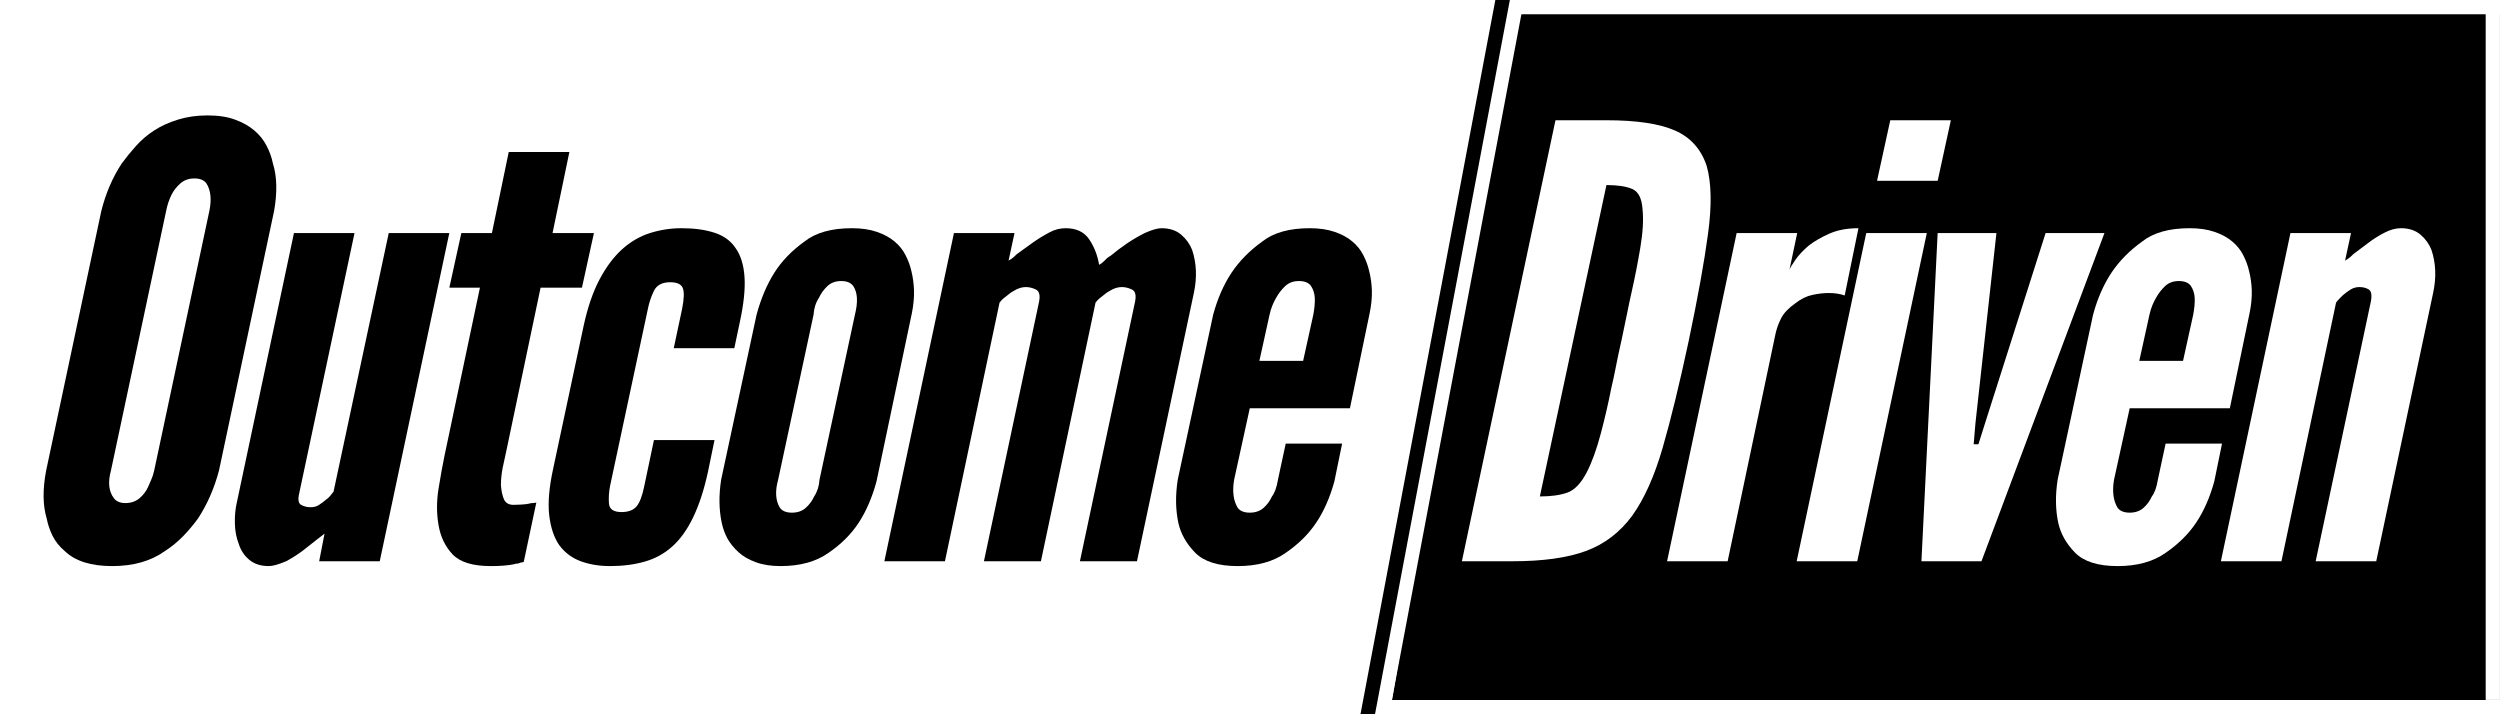
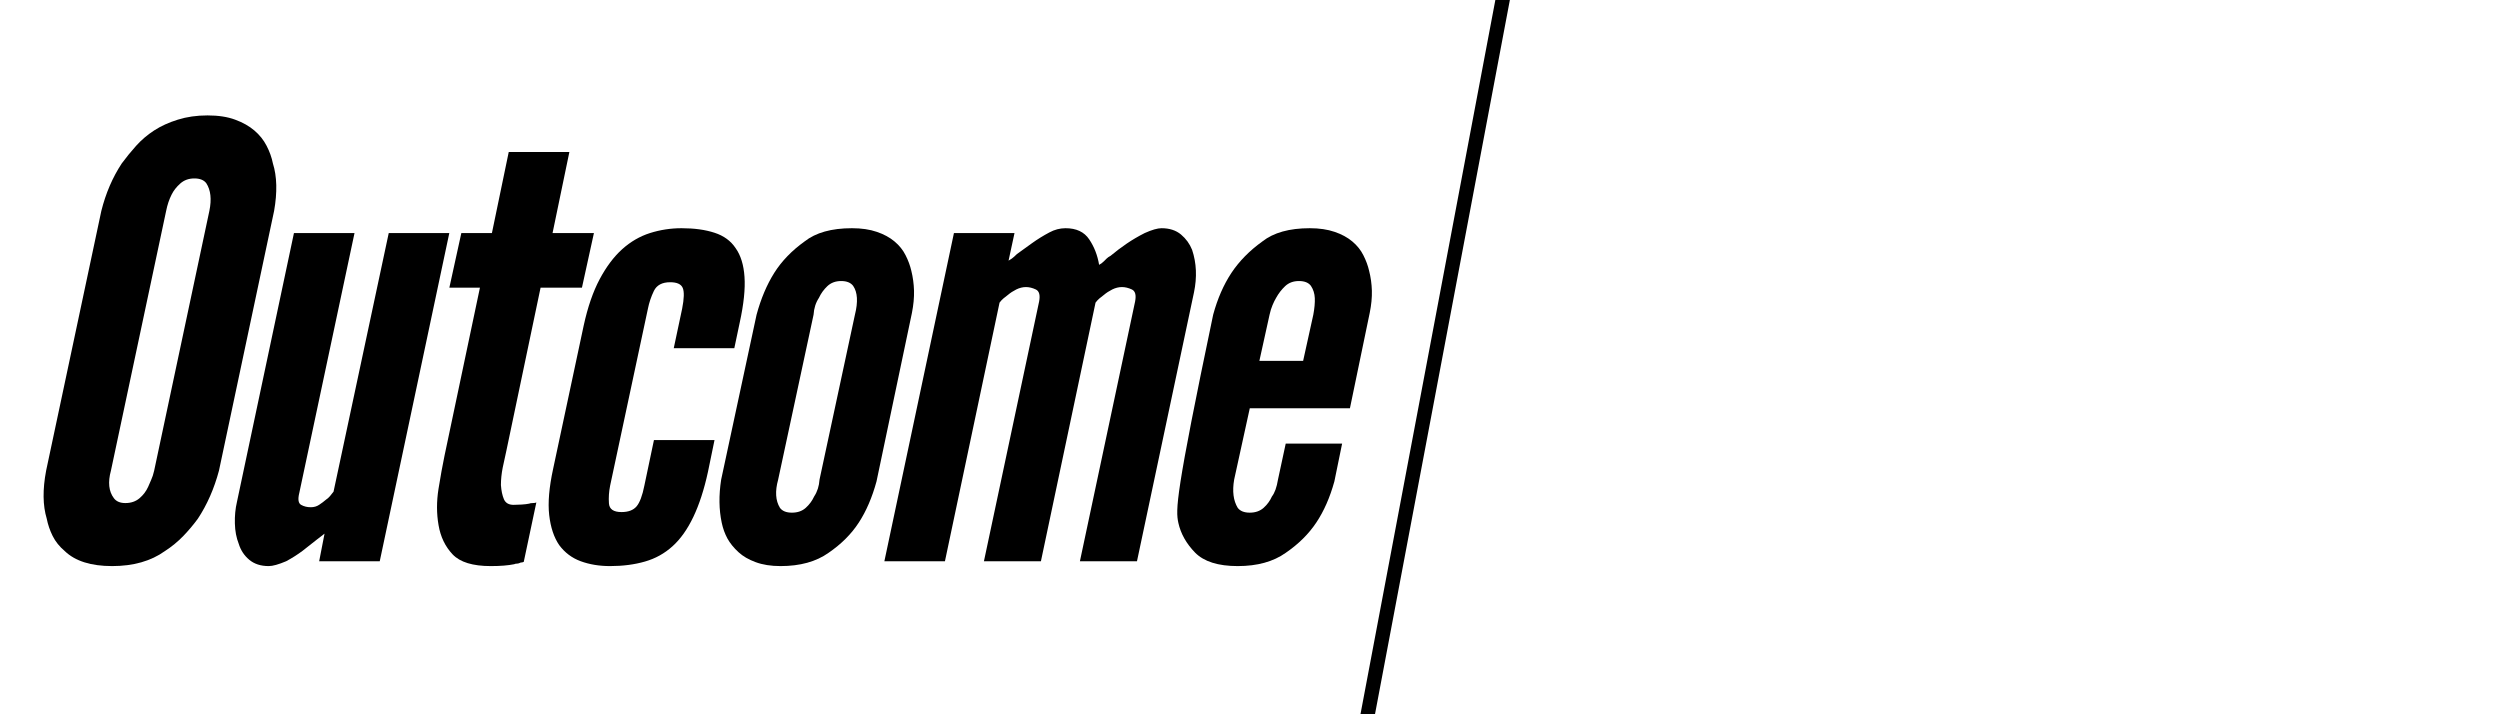
<svg xmlns="http://www.w3.org/2000/svg" width="700" zoomAndPan="magnify" viewBox="0 0 525 150" height="200" preserveAspectRatio="xMidYMid meet">
  <defs>
    <clipPath id="3db8356c2d">
-       <path d="M 288.766 0 L 525 0 L 525 150 L 288.766 150 Z M 288.766 0 " />
-     </clipPath>
+       </clipPath>
    <clipPath id="0ffa44b30a">
      <path d="M 314.332 0 L 582.898 0 L 557.332 150 L 288.766 150 Z M 314.332 0 " />
    </clipPath>
    <clipPath id="3a7575a9ac">
      <path d="M 288.766 0 L 525 0 L 525 150 L 288.766 150 Z M 288.766 0 " />
    </clipPath>
    <clipPath id="d912d440a0">
      <path d="M 314.32 0 L 582.766 0 L 557.211 149.934 L 288.766 149.934 Z M 314.32 0 " />
    </clipPath>
  </defs>
  <g id="efa8c08e36">
-     <rect x="0" width="525" y="0" height="150" style="fill:#ffffff;fill-opacity:1;stroke:none;" />
    <rect x="0" width="525" y="0" height="150" style="fill:#ffffff;fill-opacity:1;stroke:none;" />
    <g clip-rule="nonzero" clip-path="url(#3db8356c2d)">
      <g clip-rule="nonzero" clip-path="url(#0ffa44b30a)">
        <path style=" stroke:none;fill-rule:nonzero;fill:#000000;fill-opacity:1;" d="M 288.766 0 L 582.906 0 L 582.906 150 L 288.766 150 Z M 288.766 0 " />
      </g>
    </g>
    <g clip-rule="nonzero" clip-path="url(#3a7575a9ac)">
      <g clip-rule="nonzero" clip-path="url(#d912d440a0)">
        <path style="fill:none;stroke-width:8;stroke-linecap:butt;stroke-linejoin:miter;stroke:#ffffff;stroke-opacity:1;stroke-miterlimit:4;" d="M 34.088 -0.001 L 392.172 -0.001 L 358.085 199.998 L 0.001 199.998 Z M 34.088 -0.001 " transform="matrix(0.75,0,0,0.75,288.765,0.001)" />
      </g>
    </g>
    <g style="fill:#000000;fill-opacity:1;">
      <g transform="translate(1.5, 117.862)">
        <path style="stroke:none" d="M 44.484 -19.031 L 56.062 -73.578 C 56.406 -75.516 56.555 -77.32 56.516 -79 C 56.473 -80.676 56.238 -82.188 55.812 -83.531 C 55.562 -84.789 55.117 -86.031 54.484 -87.25 C 53.859 -88.469 53 -89.539 51.906 -90.469 C 50.82 -91.395 49.477 -92.148 47.875 -92.734 C 46.281 -93.328 44.348 -93.625 42.078 -93.625 C 39.816 -93.625 37.738 -93.328 35.844 -92.734 C 33.957 -92.148 32.301 -91.395 30.875 -90.469 C 29.445 -89.539 28.188 -88.469 27.094 -87.25 C 26 -86.031 24.988 -84.789 24.062 -83.531 C 22.133 -80.594 20.707 -77.273 19.781 -73.578 L 8.188 -19.031 C 7.438 -15.082 7.477 -11.723 8.312 -8.953 C 8.562 -7.691 8.977 -6.473 9.562 -5.297 C 10.156 -4.117 11 -3.066 12.094 -2.141 C 14.281 -0.035 17.598 1.016 22.047 1.016 C 26.504 1.016 30.203 -0.035 33.141 -2.141 C 34.566 -3.066 35.848 -4.117 36.984 -5.297 C 38.117 -6.473 39.145 -7.691 40.062 -8.953 C 42 -11.891 43.473 -15.25 44.484 -19.031 Z M 42.469 -73.578 L 30.875 -19.031 C 30.707 -18.27 30.492 -17.613 30.234 -17.062 C 29.984 -16.52 29.773 -16.039 29.609 -15.625 C 29.191 -14.695 28.582 -13.895 27.781 -13.219 C 26.988 -12.551 26.004 -12.219 24.828 -12.219 C 23.734 -12.219 22.93 -12.555 22.422 -13.234 C 21.336 -14.66 21.129 -16.594 21.797 -19.031 L 33.391 -73.578 C 33.641 -74.836 34.02 -75.973 34.531 -76.984 C 34.945 -77.828 35.551 -78.602 36.344 -79.312 C 37.145 -80.031 38.133 -80.391 39.312 -80.391 C 40.488 -80.391 41.328 -80.051 41.828 -79.375 C 42.754 -77.945 42.969 -76.016 42.469 -73.578 Z M 42.469 -73.578 " />
      </g>
    </g>
    <g style="fill:#000000;fill-opacity:1;">
      <g transform="translate(42.324, 117.862)">
        <path style="stroke:none" d="M 39.312 -68.922 L 27.719 -14.609 C 27.469 -14.273 27.219 -13.961 26.969 -13.672 C 26.719 -13.379 26.461 -13.148 26.203 -12.984 C 25.703 -12.555 25.195 -12.176 24.688 -11.844 C 24.188 -11.508 23.602 -11.344 22.938 -11.344 C 22.176 -11.344 21.5 -11.508 20.906 -11.844 C 20.32 -12.176 20.195 -13.016 20.531 -14.359 L 32.125 -68.922 L 19.406 -68.922 L 7.438 -12.469 C 7.102 -11.039 6.957 -9.531 7 -7.938 C 7.039 -6.344 7.312 -4.914 7.812 -3.656 C 8.227 -2.312 8.961 -1.195 10.016 -0.312 C 11.066 0.57 12.43 1.016 14.109 1.016 C 14.953 1.016 16.172 0.676 17.766 0 C 19.023 -0.676 20.18 -1.41 21.234 -2.203 C 22.285 -3.004 23.27 -3.781 24.188 -4.531 C 25.031 -5.207 25.578 -5.629 25.828 -5.797 L 24.703 0 L 37.422 0 L 52.031 -68.922 Z M 39.312 -68.922 " />
      </g>
    </g>
    <g style="fill:#000000;fill-opacity:1;">
      <g transform="translate(81.006, 117.862)">
        <path style="stroke:none" d="M 38.562 -85.938 L 25.828 -85.938 L 22.297 -68.922 L 15.875 -68.922 L 13.359 -57.453 L 19.781 -57.453 L 12.344 -22.172 C 11.926 -20.16 11.504 -17.832 11.078 -15.188 C 10.66 -12.539 10.664 -10 11.094 -7.562 C 11.508 -5.125 12.492 -3.082 14.047 -1.438 C 15.598 0.195 18.266 1.016 22.047 1.016 C 24.066 1.016 25.707 0.883 26.969 0.625 C 27.133 0.539 27.32 0.5 27.531 0.5 C 27.738 0.5 27.926 0.457 28.094 0.375 C 28.258 0.289 28.406 0.25 28.531 0.25 C 28.664 0.25 28.816 0.207 28.984 0.125 L 31.625 -12.344 C 31.457 -12.258 31.207 -12.219 30.875 -12.219 C 30.531 -12.219 30.273 -12.176 30.109 -12.094 C 29.691 -12.008 29.164 -11.945 28.531 -11.906 C 27.906 -11.863 27.344 -11.844 26.844 -11.844 C 25.832 -11.844 25.156 -12.238 24.812 -13.031 C 24.477 -13.832 24.27 -14.82 24.188 -16 C 24.188 -17.176 24.312 -18.395 24.562 -19.656 C 24.82 -20.914 25.078 -22.094 25.328 -23.188 L 32.516 -57.453 L 41.203 -57.453 L 43.719 -68.922 L 35.031 -68.922 Z M 38.562 -85.938 " />
      </g>
    </g>
    <g style="fill:#000000;fill-opacity:1;">
      <g transform="translate(108.096, 117.862)">
        <path style="stroke:none" d="M 20.031 -15.875 L 27.969 -53.047 C 28.219 -54.305 28.633 -55.547 29.219 -56.766 C 29.812 -57.984 30.953 -58.594 32.641 -58.594 C 34.066 -58.594 34.945 -58.191 35.281 -57.391 C 35.613 -56.598 35.57 -55.148 35.156 -53.047 L 33.391 -44.734 L 46.109 -44.734 L 47.25 -50.141 C 48.094 -54.004 48.426 -57.195 48.25 -59.719 C 48.082 -62.238 47.457 -64.254 46.375 -65.766 C 45.363 -67.285 43.891 -68.359 41.953 -68.984 C 40.023 -69.617 37.719 -69.938 35.031 -69.938 C 32.758 -69.938 30.551 -69.598 28.406 -68.922 C 26.27 -68.242 24.316 -67.109 22.547 -65.516 C 20.785 -63.922 19.211 -61.82 17.828 -59.219 C 16.441 -56.613 15.328 -53.379 14.484 -49.516 L 8.062 -19.406 C 7.219 -15.539 6.941 -12.305 7.234 -9.703 C 7.535 -7.098 8.234 -5 9.328 -3.406 C 10.504 -1.812 12.016 -0.676 13.859 0 C 15.703 0.676 17.758 1.016 20.031 1.016 C 22.719 1.016 25.156 0.695 27.344 0.062 C 29.531 -0.562 31.461 -1.633 33.141 -3.156 C 36.492 -6.176 38.973 -11.383 40.578 -18.781 L 41.953 -25.453 L 29.234 -25.453 L 27.219 -15.875 C 26.801 -13.77 26.254 -12.316 25.578 -11.516 C 24.898 -10.723 23.848 -10.328 22.422 -10.328 C 20.742 -10.328 19.863 -10.938 19.781 -12.156 C 19.695 -13.375 19.781 -14.613 20.031 -15.875 Z M 20.031 -15.875 " />
      </g>
    </g>
    <g style="fill:#000000;fill-opacity:1;">
      <g transform="translate(144.006, 117.862)">
        <path style="stroke:none" d="M 40.062 -16.766 L 47.5 -52.156 C 47.832 -53.844 47.977 -55.398 47.938 -56.828 C 47.895 -58.254 47.707 -59.641 47.375 -60.984 C 47.125 -62.078 46.723 -63.164 46.172 -64.25 C 45.629 -65.344 44.852 -66.312 43.844 -67.156 C 42.844 -68 41.602 -68.672 40.125 -69.172 C 38.656 -69.68 36.914 -69.938 34.906 -69.938 C 30.613 -69.938 27.297 -69.008 24.953 -67.156 C 22.266 -65.227 20.141 -63.023 18.578 -60.547 C 17.023 -58.066 15.789 -55.145 14.875 -51.781 L 7.438 -17.141 C 6.926 -13.859 6.969 -10.832 7.562 -8.062 C 7.812 -6.883 8.207 -5.789 8.75 -4.781 C 9.301 -3.781 10.082 -2.816 11.094 -1.891 C 12.008 -1.047 13.203 -0.352 14.672 0.188 C 16.148 0.738 17.895 1.016 19.906 1.016 C 24.02 1.016 27.379 0.086 29.984 -1.766 C 32.672 -3.609 34.789 -5.727 36.344 -8.125 C 37.906 -10.52 39.145 -13.398 40.062 -16.766 Z M 35.531 -51.781 L 28.094 -17.141 C 28.008 -15.797 27.633 -14.617 26.969 -13.609 C 26.539 -12.68 25.945 -11.879 25.188 -11.203 C 24.438 -10.535 23.473 -10.203 22.297 -10.203 C 21.117 -10.203 20.281 -10.539 19.781 -11.219 C 18.852 -12.727 18.727 -14.703 19.406 -17.141 L 26.844 -51.781 C 26.926 -53.125 27.301 -54.301 27.969 -55.312 C 28.395 -56.238 28.984 -57.055 29.734 -57.766 C 30.492 -58.484 31.461 -58.844 32.641 -58.844 C 33.805 -58.844 34.645 -58.504 35.156 -57.828 C 36.082 -56.484 36.207 -54.469 35.531 -51.781 Z M 35.531 -51.781 " />
      </g>
    </g>
    <g style="fill:#000000;fill-opacity:1;">
      <g transform="translate(180.672, 117.862)">
        <path style="stroke:none" d="M 37.922 0 L 49.391 -54.312 C 49.641 -54.645 49.91 -54.938 50.203 -55.188 C 50.504 -55.438 50.82 -55.688 51.156 -55.938 C 51.656 -56.363 52.238 -56.742 52.906 -57.078 C 53.582 -57.41 54.258 -57.578 54.938 -57.578 C 55.602 -57.578 56.297 -57.41 57.016 -57.078 C 57.734 -56.742 57.961 -55.906 57.703 -54.562 L 46.109 0 L 58.094 0 L 70.062 -56.453 C 70.727 -59.641 70.598 -62.617 69.672 -65.391 C 69.172 -66.648 68.395 -67.723 67.344 -68.609 C 66.289 -69.492 64.926 -69.938 63.25 -69.938 C 62.406 -69.938 61.227 -69.598 59.719 -68.922 C 58.375 -68.242 57.113 -67.504 55.938 -66.703 C 54.77 -65.91 53.641 -65.055 52.547 -64.141 C 52.203 -63.961 51.926 -63.77 51.719 -63.562 C 51.508 -63.352 51.32 -63.164 51.156 -63 C 50.82 -62.664 50.484 -62.414 50.141 -62.25 C 49.805 -64.258 49.113 -66.039 48.062 -67.594 C 47.02 -69.156 45.363 -69.938 43.094 -69.938 C 41.914 -69.938 40.781 -69.641 39.688 -69.047 C 38.426 -68.379 37.207 -67.625 36.031 -66.781 C 34.852 -65.938 33.805 -65.18 32.891 -64.516 C 32.461 -64.086 32.102 -63.77 31.812 -63.562 C 31.52 -63.352 31.289 -63.207 31.125 -63.125 L 32.375 -68.922 L 19.656 -68.922 L 5.047 0 L 17.766 0 L 29.234 -54.312 C 29.484 -54.645 29.754 -54.938 30.047 -55.188 C 30.336 -55.438 30.656 -55.688 31 -55.938 C 31.5 -56.363 32.082 -56.742 32.75 -57.078 C 33.426 -57.41 34.102 -57.578 34.781 -57.578 C 35.445 -57.578 36.133 -57.41 36.844 -57.078 C 37.562 -56.742 37.797 -55.906 37.547 -54.562 L 25.953 0 Z M 37.922 0 " />
      </g>
    </g>
    <g style="fill:#000000;fill-opacity:1;">
      <g transform="translate(239.766, 117.862)">
-         <path style="stroke:none" d="M 42.078 -24.703 L 30.234 -24.703 L 28.609 -17.141 C 28.348 -15.535 27.926 -14.359 27.344 -13.609 C 26.926 -12.68 26.336 -11.879 25.578 -11.203 C 24.816 -10.535 23.852 -10.203 22.688 -10.203 C 21.508 -10.203 20.664 -10.539 20.156 -11.219 C 19.238 -12.727 18.988 -14.703 19.406 -17.141 L 22.688 -32.125 L 43.719 -32.125 L 47.875 -52.156 C 48.219 -53.844 48.367 -55.398 48.328 -56.828 C 48.285 -58.254 48.094 -59.641 47.75 -60.984 C 47.5 -62.078 47.098 -63.164 46.547 -64.25 C 46.004 -65.344 45.227 -66.312 44.219 -67.156 C 43.219 -68 41.977 -68.672 40.5 -69.172 C 39.031 -69.68 37.289 -69.938 35.281 -69.938 C 31 -69.938 27.68 -69.008 25.328 -67.156 C 22.641 -65.227 20.473 -63.023 18.828 -60.547 C 17.191 -58.066 15.914 -55.145 15 -51.781 L 7.562 -17.141 C 7.051 -13.859 7.094 -10.832 7.688 -8.062 C 8.188 -5.789 9.359 -3.707 11.203 -1.812 C 13.055 0.07 16.039 1.016 20.156 1.016 C 24.27 1.016 27.629 0.086 30.234 -1.766 C 32.922 -3.609 35.062 -5.727 36.656 -8.125 C 38.258 -10.52 39.523 -13.398 40.453 -16.766 Z M 24.703 -42.078 L 26.844 -51.781 C 27.008 -52.539 27.219 -53.211 27.469 -53.797 C 27.719 -54.391 27.969 -54.895 28.219 -55.312 C 28.727 -56.238 29.359 -57.055 30.109 -57.766 C 30.867 -58.484 31.836 -58.844 33.016 -58.844 C 34.191 -58.844 35.031 -58.504 35.531 -57.828 C 36.031 -57.078 36.301 -56.219 36.344 -55.25 C 36.383 -54.281 36.281 -53.125 36.031 -51.781 L 33.891 -42.078 Z M 24.703 -42.078 " />
+         <path style="stroke:none" d="M 42.078 -24.703 L 30.234 -24.703 L 28.609 -17.141 C 28.348 -15.535 27.926 -14.359 27.344 -13.609 C 26.926 -12.68 26.336 -11.879 25.578 -11.203 C 24.816 -10.535 23.852 -10.203 22.688 -10.203 C 21.508 -10.203 20.664 -10.539 20.156 -11.219 C 19.238 -12.727 18.988 -14.703 19.406 -17.141 L 22.688 -32.125 L 43.719 -32.125 L 47.875 -52.156 C 48.219 -53.844 48.367 -55.398 48.328 -56.828 C 48.285 -58.254 48.094 -59.641 47.75 -60.984 C 47.5 -62.078 47.098 -63.164 46.547 -64.25 C 46.004 -65.344 45.227 -66.312 44.219 -67.156 C 43.219 -68 41.977 -68.672 40.5 -69.172 C 39.031 -69.68 37.289 -69.938 35.281 -69.938 C 31 -69.938 27.68 -69.008 25.328 -67.156 C 22.641 -65.227 20.473 -63.023 18.828 -60.547 C 17.191 -58.066 15.914 -55.145 15 -51.781 C 7.051 -13.859 7.094 -10.832 7.688 -8.062 C 8.188 -5.789 9.359 -3.707 11.203 -1.812 C 13.055 0.07 16.039 1.016 20.156 1.016 C 24.27 1.016 27.629 0.086 30.234 -1.766 C 32.922 -3.609 35.062 -5.727 36.656 -8.125 C 38.258 -10.52 39.523 -13.398 40.453 -16.766 Z M 24.703 -42.078 L 26.844 -51.781 C 27.008 -52.539 27.219 -53.211 27.469 -53.797 C 27.719 -54.391 27.969 -54.895 28.219 -55.312 C 28.727 -56.238 29.359 -57.055 30.109 -57.766 C 30.867 -58.484 31.836 -58.844 33.016 -58.844 C 34.191 -58.844 35.031 -58.504 35.531 -57.828 C 36.031 -57.078 36.301 -56.219 36.344 -55.25 C 36.383 -54.281 36.281 -53.125 36.031 -51.781 L 33.891 -42.078 Z M 24.703 -42.078 " />
      </g>
    </g>
    <g style="fill:#ffffff;fill-opacity:1;">
      <g transform="translate(301.948, 117.862)">
-         <path style="stroke:none" d="M 5.047 0 L 15.75 0 C 22.051 0 27.156 -0.711 31.062 -2.141 C 34.969 -3.566 38.223 -6.047 40.828 -9.578 C 43.348 -13.109 45.469 -17.832 47.188 -23.75 C 48.906 -29.676 50.734 -37.172 52.672 -46.234 C 54.598 -55.391 55.957 -62.926 56.75 -68.844 C 57.551 -74.77 57.453 -79.5 56.453 -83.031 C 55.273 -86.562 53.047 -89.039 49.766 -90.469 C 46.492 -91.895 41.707 -92.609 35.406 -92.609 L 24.703 -92.609 Z M 21.422 -13.609 L 35.406 -79 C 37.758 -79 39.566 -78.723 40.828 -78.172 C 42.086 -77.629 42.801 -76.27 42.969 -74.094 C 43.219 -71.82 43.066 -69.066 42.516 -65.828 C 41.973 -62.598 41.367 -59.516 40.703 -56.578 C 40.359 -55.066 40.02 -53.469 39.688 -51.781 C 39.352 -50.102 38.977 -48.301 38.562 -46.375 C 38.133 -44.52 37.754 -42.734 37.422 -41.016 C 37.086 -39.297 36.75 -37.719 36.406 -36.281 C 35.82 -33.258 35.086 -30.086 34.203 -26.766 C 33.328 -23.453 32.344 -20.742 31.25 -18.641 C 30.07 -16.379 28.727 -14.973 27.219 -14.422 C 25.707 -13.879 23.773 -13.609 21.422 -13.609 Z M 21.422 -13.609 " />
-       </g>
+         </g>
    </g>
    <g style="fill:#ffffff;fill-opacity:1;">
      <g transform="translate(345.04, 117.862)">
        <path style="stroke:none" d="M 42.344 -55.812 L 45.234 -69.938 C 42.879 -69.938 40.844 -69.555 39.125 -68.797 C 37.406 -68.035 35.957 -67.195 34.781 -66.281 C 33.602 -65.27 32.676 -64.281 32 -63.312 C 31.332 -62.344 30.914 -61.648 30.75 -61.234 L 32.375 -68.922 L 19.656 -68.922 L 5.047 0 L 17.766 0 L 27.844 -47.875 C 28.094 -48.969 28.488 -50.039 29.031 -51.094 C 29.582 -52.145 30.57 -53.176 32 -54.188 C 33.176 -55.102 34.375 -55.688 35.594 -55.938 C 36.812 -56.195 37.926 -56.328 38.938 -56.328 C 40.281 -56.328 41.414 -56.156 42.344 -55.812 Z M 42.344 -55.812 " />
      </g>
    </g>
    <g style="fill:#ffffff;fill-opacity:1;">
      <g transform="translate(372.256, 117.862)">
        <path style="stroke:none" d="M 24.703 -92.609 L 21.922 -79.891 L 34.656 -79.891 L 37.422 -92.609 Z M 5.047 0 L 17.766 0 L 32.375 -68.922 L 19.656 -68.922 Z M 5.047 0 " />
      </g>
    </g>
    <g style="fill:#ffffff;fill-opacity:1;">
      <g transform="translate(391.282, 117.862)">
        <path style="stroke:none" d="M 12.219 0 L 24.828 0 L 50.656 -68.922 L 38.297 -68.922 L 25.578 -28.984 L 24.188 -24.562 L 23.188 -24.562 L 23.562 -28.984 L 27.969 -68.922 L 15.625 -68.922 Z M 12.219 0 " />
      </g>
    </g>
    <g style="fill:#ffffff;fill-opacity:1;">
      <g transform="translate(424.546, 117.862)">
        <path style="stroke:none" d="M 42.078 -24.703 L 30.234 -24.703 L 28.609 -17.141 C 28.348 -15.535 27.926 -14.359 27.344 -13.609 C 26.926 -12.68 26.336 -11.879 25.578 -11.203 C 24.816 -10.535 23.852 -10.203 22.688 -10.203 C 21.508 -10.203 20.664 -10.539 20.156 -11.219 C 19.238 -12.727 18.988 -14.703 19.406 -17.141 L 22.688 -32.125 L 43.719 -32.125 L 47.875 -52.156 C 48.219 -53.844 48.367 -55.398 48.328 -56.828 C 48.285 -58.254 48.094 -59.641 47.75 -60.984 C 47.5 -62.078 47.098 -63.164 46.547 -64.25 C 46.004 -65.344 45.227 -66.312 44.219 -67.156 C 43.219 -68 41.977 -68.672 40.5 -69.172 C 39.031 -69.68 37.289 -69.938 35.281 -69.938 C 31 -69.938 27.68 -69.008 25.328 -67.156 C 22.641 -65.227 20.473 -63.023 18.828 -60.547 C 17.191 -58.066 15.914 -55.145 15 -51.781 L 7.562 -17.141 C 7.051 -13.859 7.094 -10.832 7.688 -8.062 C 8.188 -5.789 9.359 -3.707 11.203 -1.812 C 13.055 0.07 16.039 1.016 20.156 1.016 C 24.27 1.016 27.629 0.086 30.234 -1.766 C 32.922 -3.609 35.062 -5.727 36.656 -8.125 C 38.258 -10.52 39.523 -13.398 40.453 -16.766 Z M 24.703 -42.078 L 26.844 -51.781 C 27.008 -52.539 27.219 -53.211 27.469 -53.797 C 27.719 -54.391 27.969 -54.895 28.219 -55.312 C 28.727 -56.238 29.359 -57.055 30.109 -57.766 C 30.867 -58.484 31.836 -58.844 33.016 -58.844 C 34.191 -58.844 35.031 -58.504 35.531 -57.828 C 36.031 -57.078 36.301 -56.219 36.344 -55.25 C 36.383 -54.281 36.281 -53.125 36.031 -51.781 L 33.891 -42.078 Z M 24.703 -42.078 " />
      </g>
    </g>
    <g style="fill:#ffffff;fill-opacity:1;">
      <g transform="translate(461.338, 117.862)">
        <path style="stroke:none" d="M 17.766 0 L 29.234 -54.312 C 29.398 -54.562 29.648 -54.852 29.984 -55.188 C 30.148 -55.352 30.297 -55.5 30.422 -55.625 C 30.555 -55.75 30.664 -55.852 30.75 -55.938 C 31.25 -56.363 31.77 -56.742 32.312 -57.078 C 32.863 -57.41 33.473 -57.578 34.141 -57.578 C 34.898 -57.578 35.551 -57.41 36.094 -57.078 C 36.645 -56.742 36.797 -55.906 36.547 -54.562 L 24.953 0 L 37.672 0 L 49.641 -56.453 C 50.316 -59.641 50.191 -62.617 49.266 -65.391 C 48.766 -66.648 47.988 -67.723 46.938 -68.609 C 45.883 -69.492 44.52 -69.938 42.844 -69.938 C 41.75 -69.938 40.594 -69.617 39.375 -68.984 C 38.156 -68.359 37 -67.625 35.906 -66.781 C 34.812 -65.938 33.805 -65.18 32.891 -64.516 C 32.461 -64.086 32.102 -63.77 31.812 -63.562 C 31.52 -63.352 31.289 -63.207 31.125 -63.125 L 32.375 -68.922 L 19.656 -68.922 L 5.047 0 Z M 17.766 0 " />
      </g>
    </g>
    <path style="fill:none;stroke-width:4;stroke-linecap:butt;stroke-linejoin:miter;stroke:#ffffff;stroke-opacity:1;stroke-miterlimit:4;" d="M 0.002 2 L 203.325 2 " transform="matrix(0,-0.749,0.749,0,521.995,146.99)" />
    <path style="fill:none;stroke-width:4;stroke-linecap:butt;stroke-linejoin:miter;stroke:#ffffff;stroke-opacity:1;stroke-miterlimit:4;" d="M 0.002 1.998 L 232.193 2 " transform="matrix(0.139,-0.736,0.736,0.139,286.54,161.338)" />
    <path style="fill:none;stroke-width:4;stroke-linecap:butt;stroke-linejoin:miter;stroke:#000000;stroke-opacity:1;stroke-miterlimit:4;" d="M 0.001 2.001 L 232.191 1.998 " transform="matrix(0.139,-0.736,0.736,0.139,282.128,168.892)" />
  </g>
</svg>